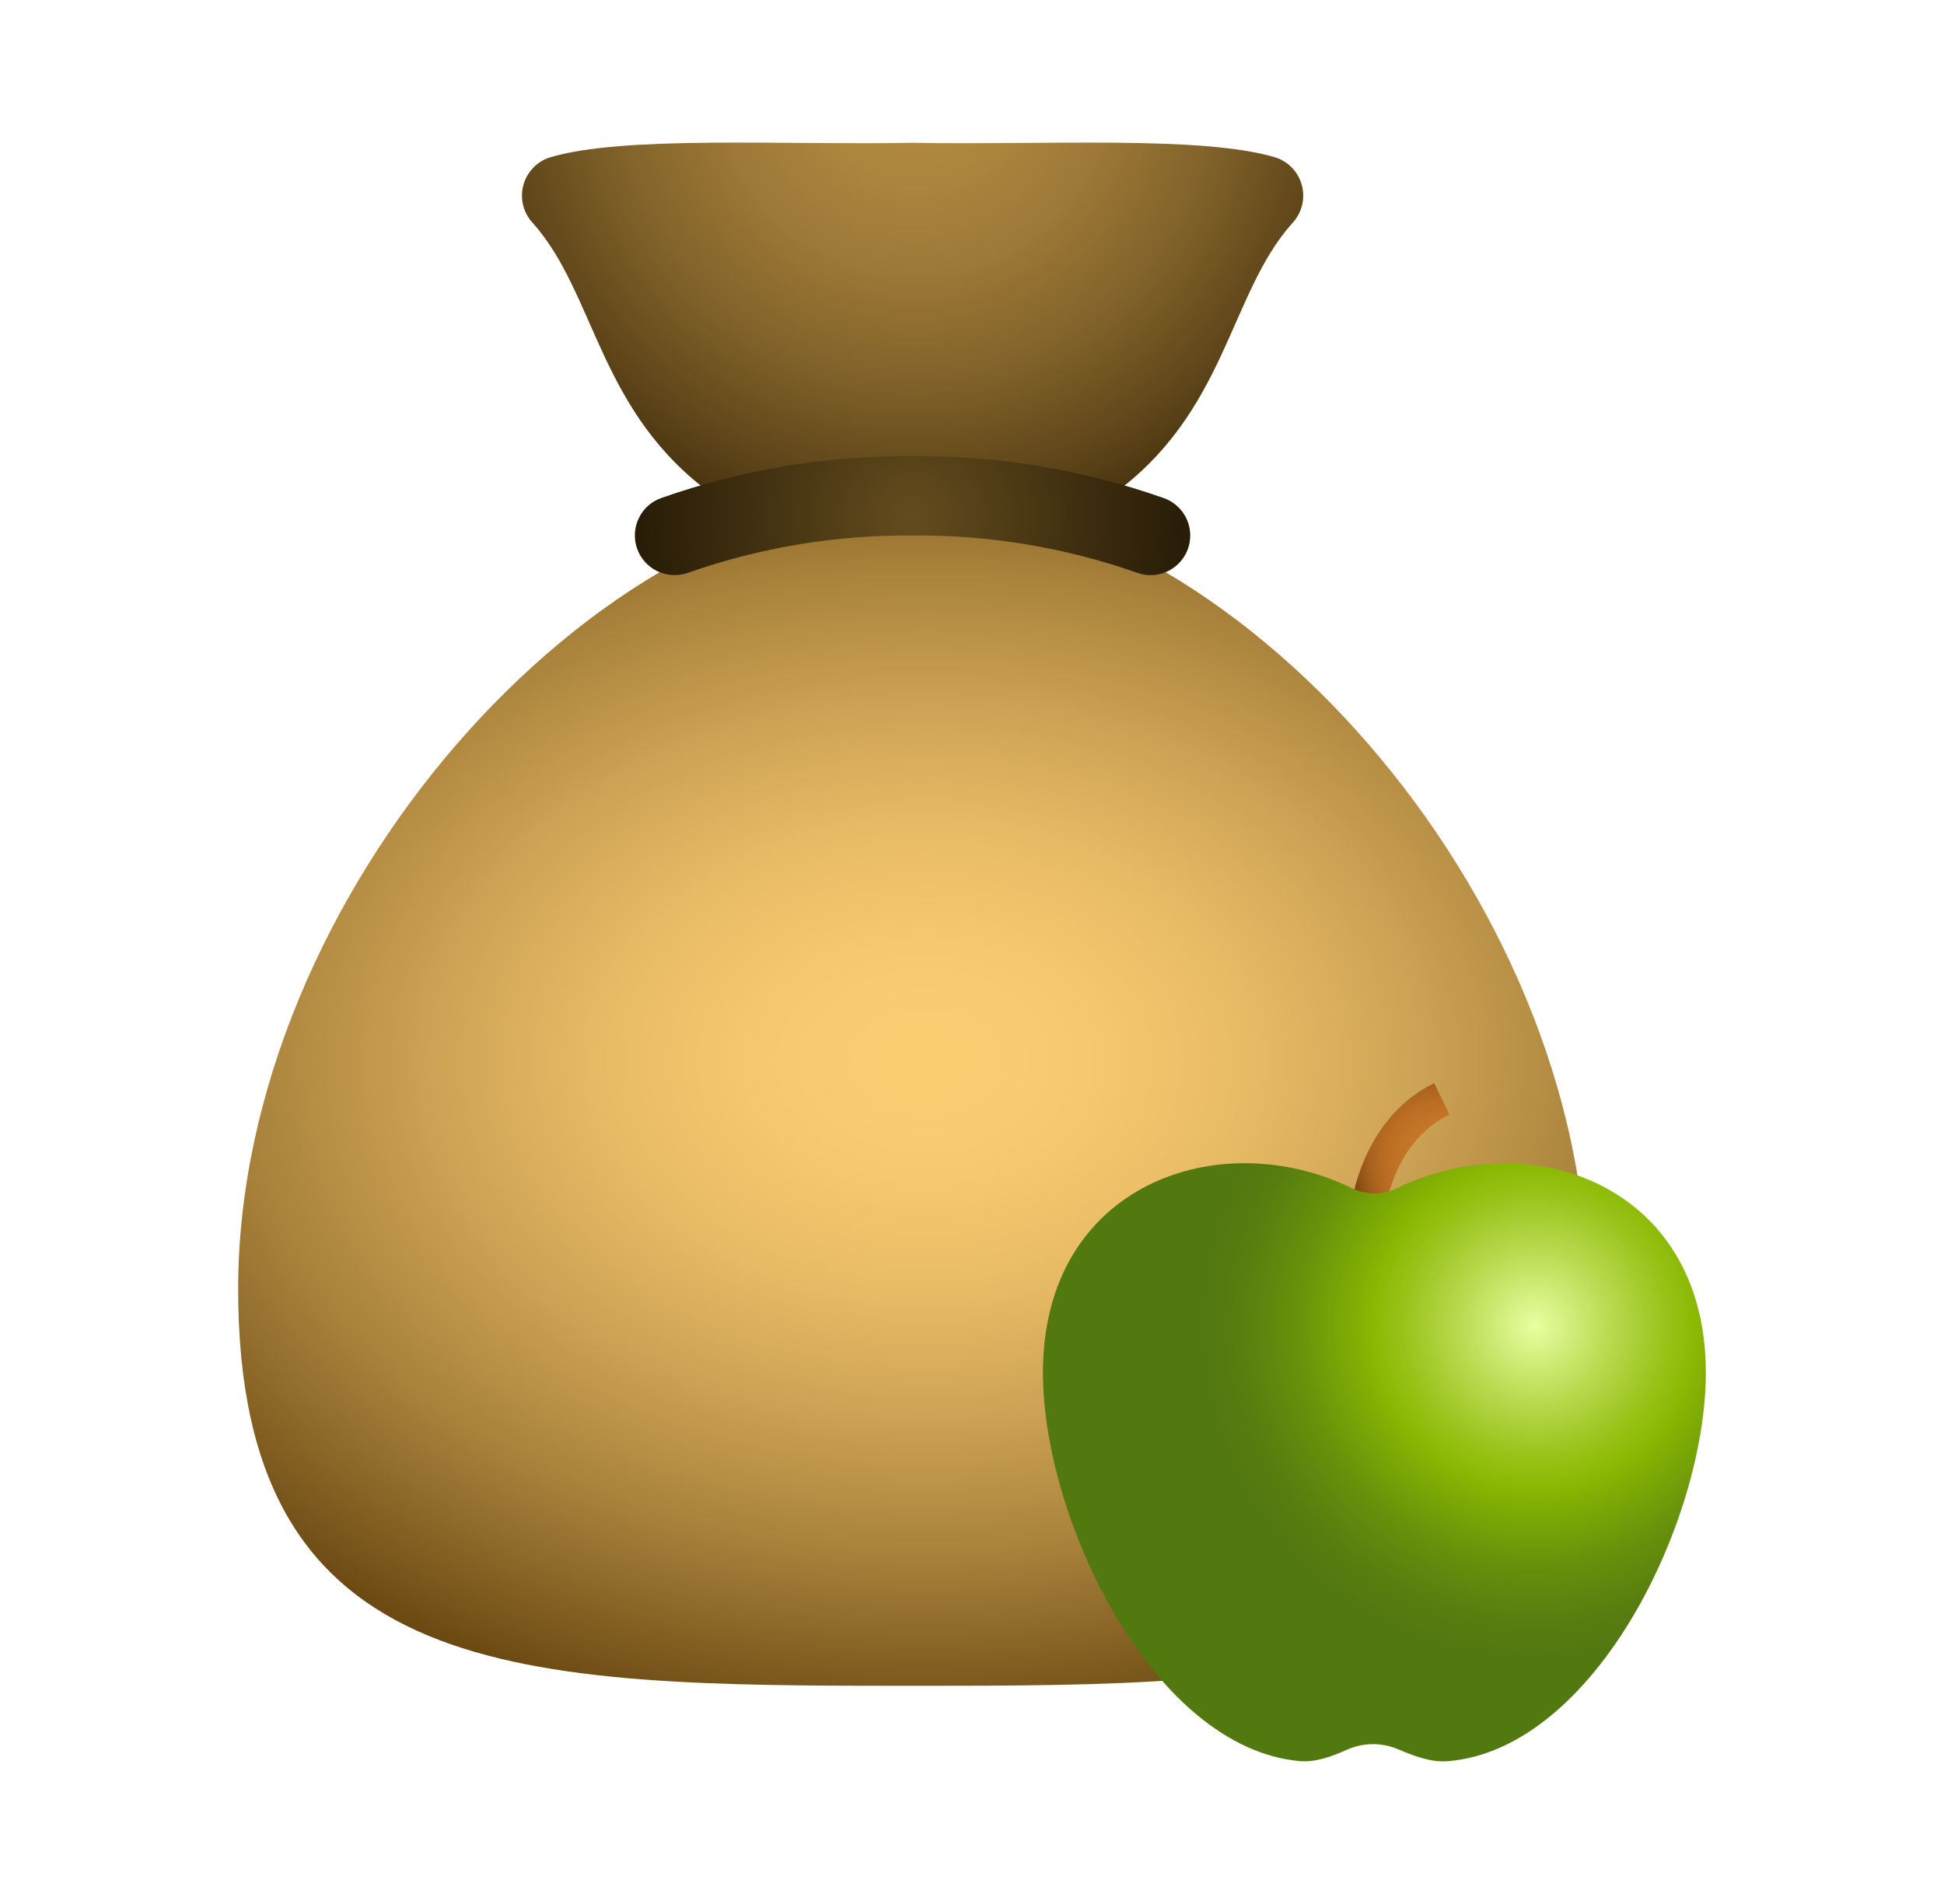
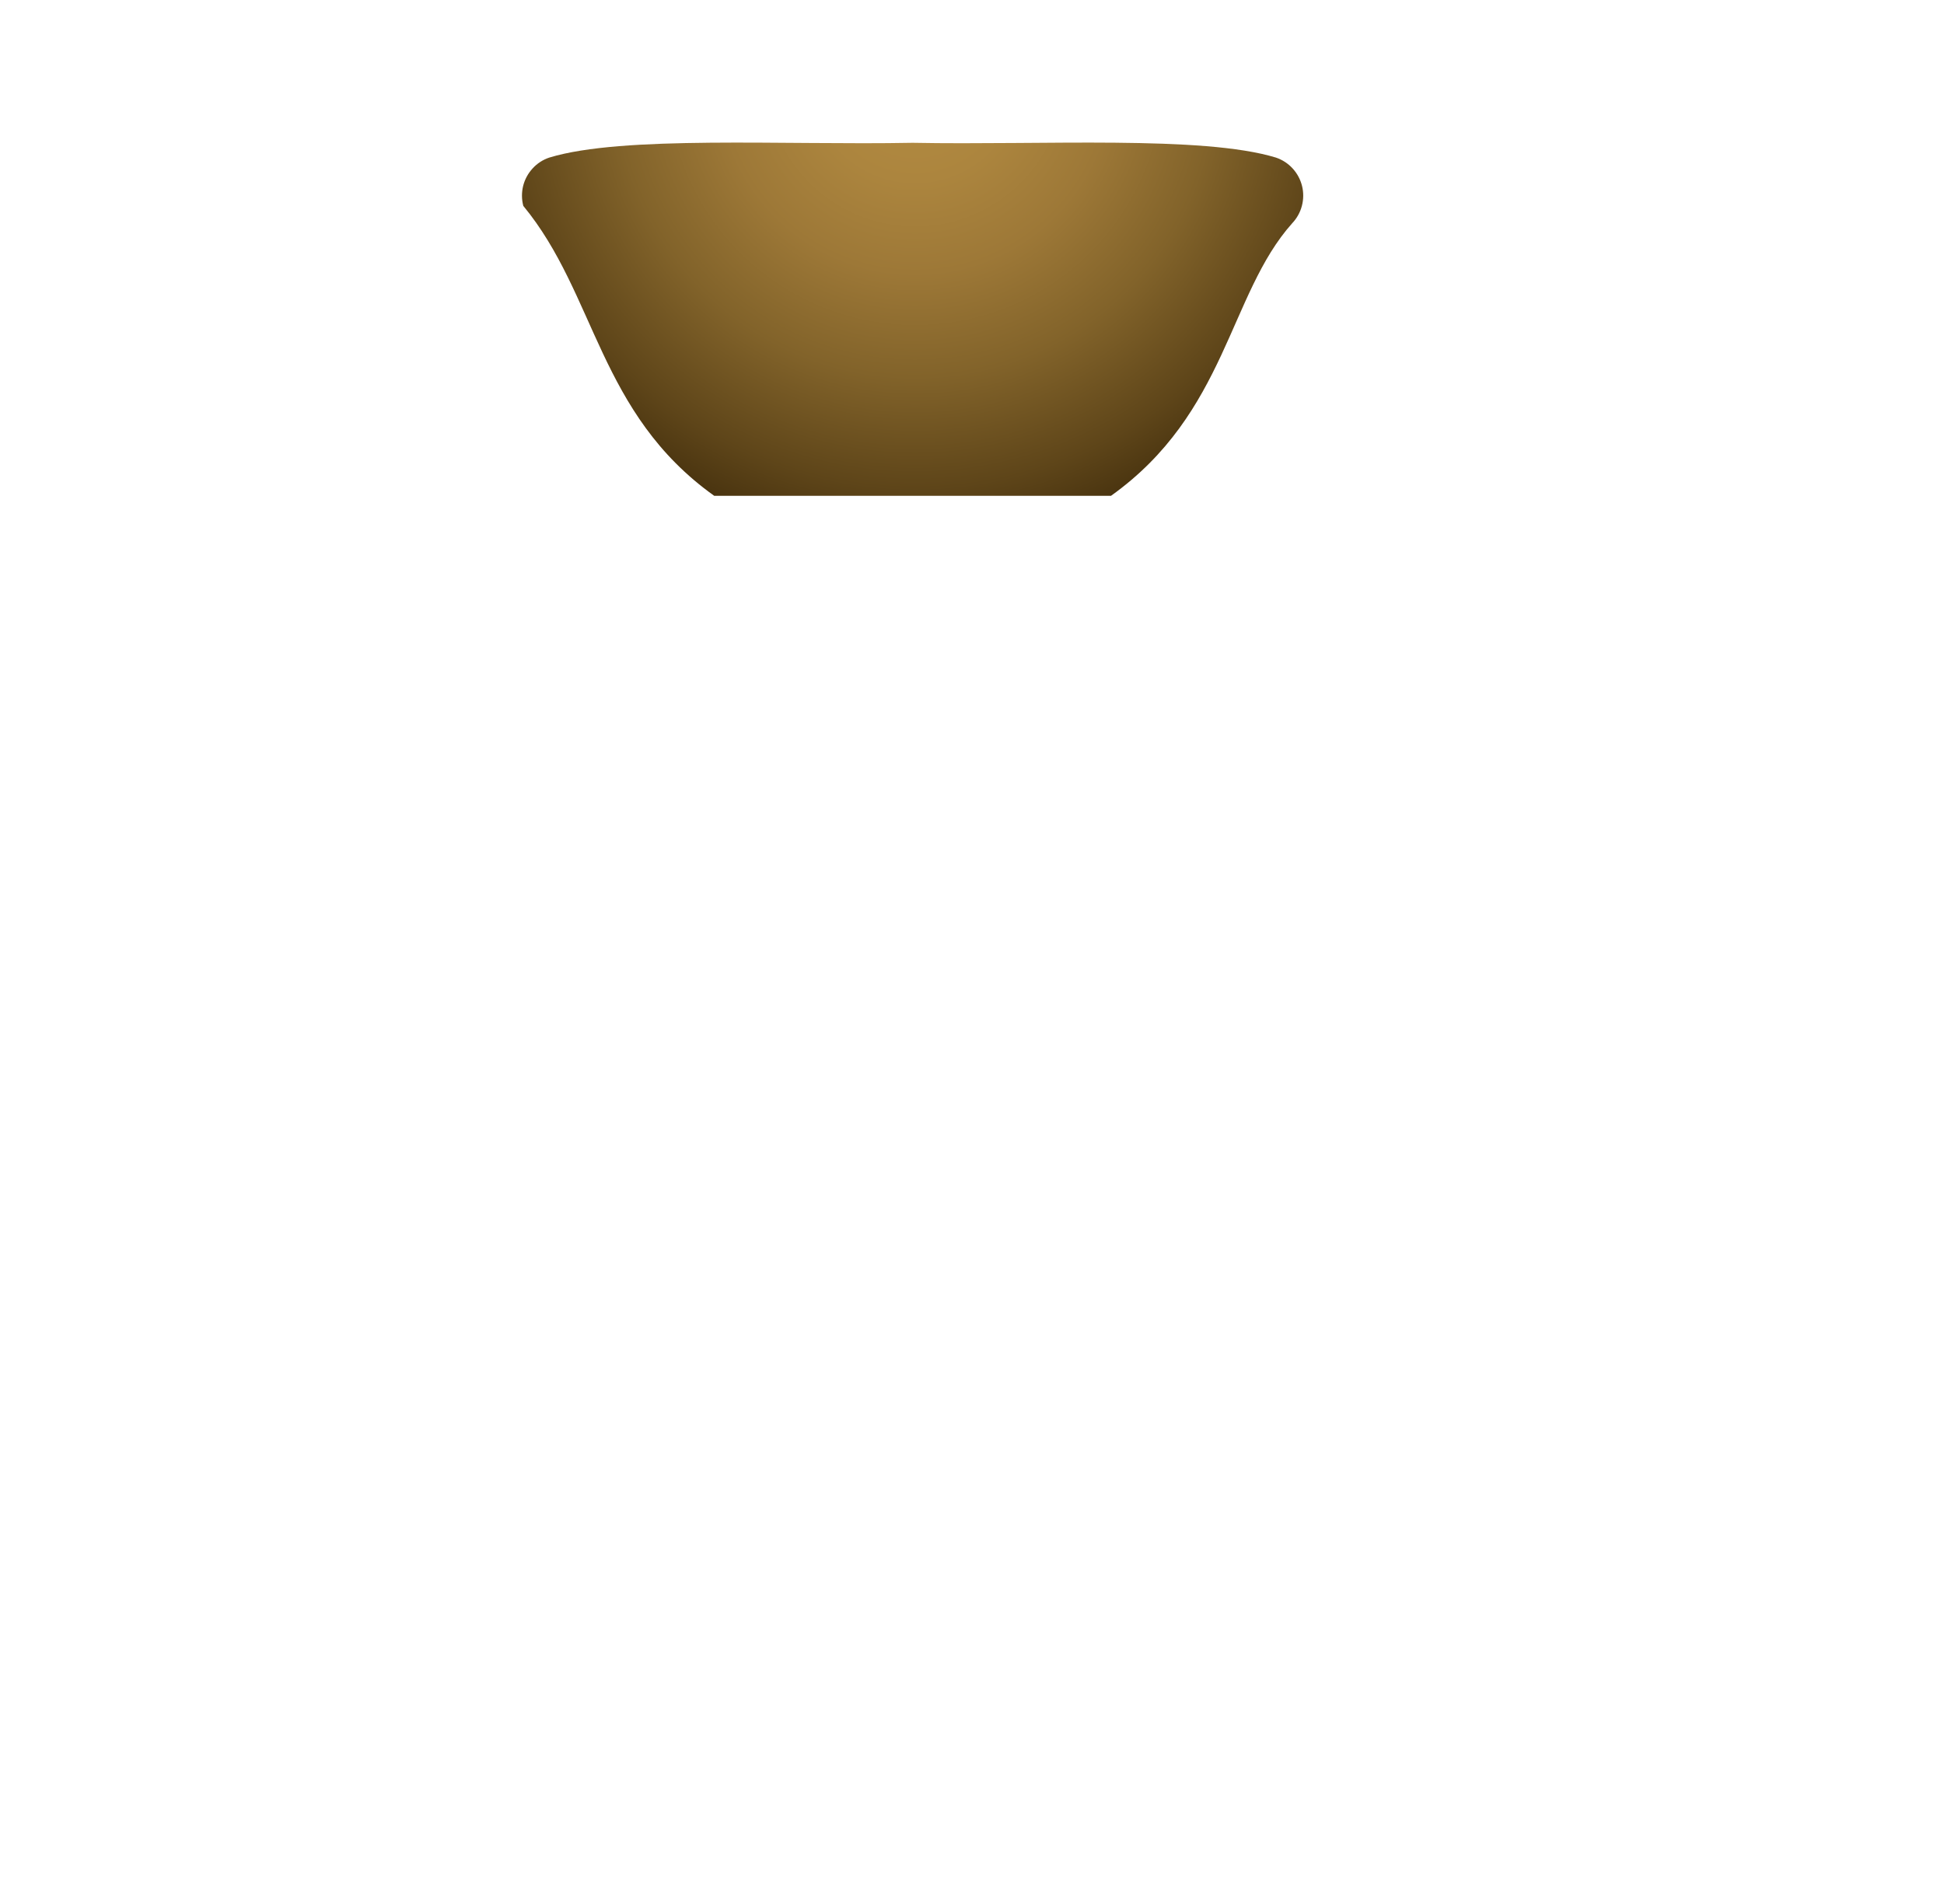
<svg xmlns="http://www.w3.org/2000/svg" width="49" height="48" viewBox="0 0 49 48" fill="none">
-   <path d="M32.162 3.973C30.31 3.408 26.262 3.662 23.003 3.6C19.744 3.662 15.696 3.408 13.844 3.973C13.683 4.027 13.538 4.121 13.424 4.247C13.309 4.372 13.227 4.524 13.186 4.688C13.146 4.853 13.147 5.026 13.19 5.19C13.234 5.354 13.318 5.505 13.435 5.628C15.035 7.428 15.08 10.412 18.003 12.5H28.003C30.926 10.412 30.968 7.423 32.571 5.628C32.688 5.505 32.772 5.354 32.815 5.19C32.858 5.026 32.86 4.853 32.819 4.688C32.778 4.524 32.697 4.372 32.582 4.247C32.467 4.121 32.322 4.027 32.162 3.973Z" fill="url(#paint0_radial_3542_51279)" />
-   <path d="M40.003 32.5C40.003 42.441 32.944 42.5 23.003 42.5C13.062 42.5 6.003 42.441 6.003 32.5C6.003 22.559 15.003 12.5 23.003 12.5C31.003 12.5 40.003 22.559 40.003 32.5Z" fill="url(#paint1_radial_3542_51279)" />
-   <path d="M29.003 14.5C28.895 14.499 28.789 14.482 28.687 14.448C26.861 13.804 24.938 13.483 23.003 13.5C21.067 13.483 19.144 13.804 17.319 14.448C17.194 14.489 17.062 14.506 16.931 14.496C16.8 14.487 16.672 14.452 16.554 14.393C16.437 14.334 16.332 14.253 16.246 14.153C16.16 14.054 16.094 13.938 16.053 13.814C16.011 13.689 15.995 13.557 16.004 13.426C16.014 13.295 16.049 13.167 16.108 13.05C16.166 12.932 16.248 12.827 16.347 12.741C16.447 12.655 16.562 12.589 16.687 12.548C18.716 11.836 20.853 11.481 23.003 11.5C25.153 11.483 27.29 11.838 29.319 12.552C29.543 12.627 29.734 12.78 29.857 12.983C29.979 13.186 30.026 13.426 29.988 13.66C29.95 13.894 29.83 14.107 29.649 14.261C29.469 14.415 29.24 14.499 29.003 14.5Z" fill="url(#paint2_radial_3542_51279)" />
-   <path d="M34.87 35.487C33.237 32.107 33.812 28.437 36.151 27.307L36.534 28.099C34.631 29.018 34.239 32.161 35.662 35.104L34.87 35.487Z" fill="url(#paint3_radial_3542_51279)" />
-   <path d="M34.069 29.952C34.432 30.13 34.854 30.13 35.217 29.952C38.535 28.331 42.997 29.84 42.997 34.604C42.997 38.343 40.194 44.111 36.481 44.401C36.086 44.432 35.664 44.281 35.239 44.099C34.832 43.925 34.368 43.927 33.964 44.106C33.551 44.288 33.152 44.435 32.748 44.397C29.064 44.052 26.288 38.325 26.288 34.604C26.289 29.84 30.751 28.331 34.069 29.952Z" fill="url(#paint4_radial_3542_51279)" />
+   <path d="M32.162 3.973C30.31 3.408 26.262 3.662 23.003 3.6C19.744 3.662 15.696 3.408 13.844 3.973C13.683 4.027 13.538 4.121 13.424 4.247C13.309 4.372 13.227 4.524 13.186 4.688C13.146 4.853 13.147 5.026 13.19 5.19C15.035 7.428 15.08 10.412 18.003 12.5H28.003C30.926 10.412 30.968 7.423 32.571 5.628C32.688 5.505 32.772 5.354 32.815 5.19C32.858 5.026 32.86 4.853 32.819 4.688C32.778 4.524 32.697 4.372 32.582 4.247C32.467 4.121 32.322 4.027 32.162 3.973Z" fill="url(#paint0_radial_3542_51279)" />
  <defs>
    <radialGradient id="paint0_radial_3542_51279" cx="0" cy="0" r="1" gradientUnits="userSpaceOnUse" gradientTransform="translate(23.066 1.951) scale(12.334)">
      <stop offset="0.061" stop-color="#B28A41" />
      <stop offset="0.21" stop-color="#AC853E" />
      <stop offset="0.4" stop-color="#9D7837" />
      <stop offset="0.612" stop-color="#82632A" />
      <stop offset="0.839" stop-color="#5E4519" />
      <stop offset="1" stop-color="#402C0B" />
    </radialGradient>
    <radialGradient id="paint1_radial_3542_51279" cx="0" cy="0" r="1" gradientUnits="userSpaceOnUse" gradientTransform="translate(23.318 26.755) scale(23.616 17.051)">
      <stop offset="0.061" stop-color="#FBCD73" />
      <stop offset="0.189" stop-color="#F5C86F" />
      <stop offset="0.353" stop-color="#E6B964" />
      <stop offset="0.535" stop-color="#CBA153" />
      <stop offset="0.732" stop-color="#A7803A" />
      <stop offset="0.938" stop-color="#78551B" />
      <stop offset="1" stop-color="#694710" />
    </radialGradient>
    <radialGradient id="paint2_radial_3542_51279" cx="0" cy="0" r="1" gradientUnits="userSpaceOnUse" gradientTransform="translate(23.003 13) rotate(180) scale(7.704)">
      <stop stop-color="#644C1D" />
      <stop offset="1" stop-color="#211705" />
    </radialGradient>
    <radialGradient id="paint3_radial_3542_51279" cx="0" cy="0" r="1" gradientUnits="userSpaceOnUse" gradientTransform="translate(38.051 30.698) rotate(-138.558) scale(4.795 2.797)">
      <stop stop-color="#CF7C2B" />
      <stop offset="0.474" stop-color="#CD7B2A" />
      <stop offset="0.645" stop-color="#C67628" />
      <stop offset="0.766" stop-color="#BB6E24" />
      <stop offset="0.865" stop-color="#AA631D" />
      <stop offset="0.948" stop-color="#945516" />
      <stop offset="1" stop-color="#82490F" />
    </radialGradient>
    <radialGradient id="paint4_radial_3542_51279" cx="0" cy="0" r="1" gradientUnits="userSpaceOnUse" gradientTransform="translate(38.685 33.423) rotate(180) scale(8.331 8.331)">
      <stop stop-color="#E7FFA1" />
      <stop offset="0.225" stop-color="#B9DB51" />
      <stop offset="0.403" stop-color="#98C218" />
      <stop offset="0.488" stop-color="#8BB802" />
      <stop offset="0.547" stop-color="#81AD04" />
      <stop offset="0.728" stop-color="#67900B" />
      <stop offset="0.886" stop-color="#587E0F" />
      <stop offset="1" stop-color="#527810" />
    </radialGradient>
  </defs>
</svg>